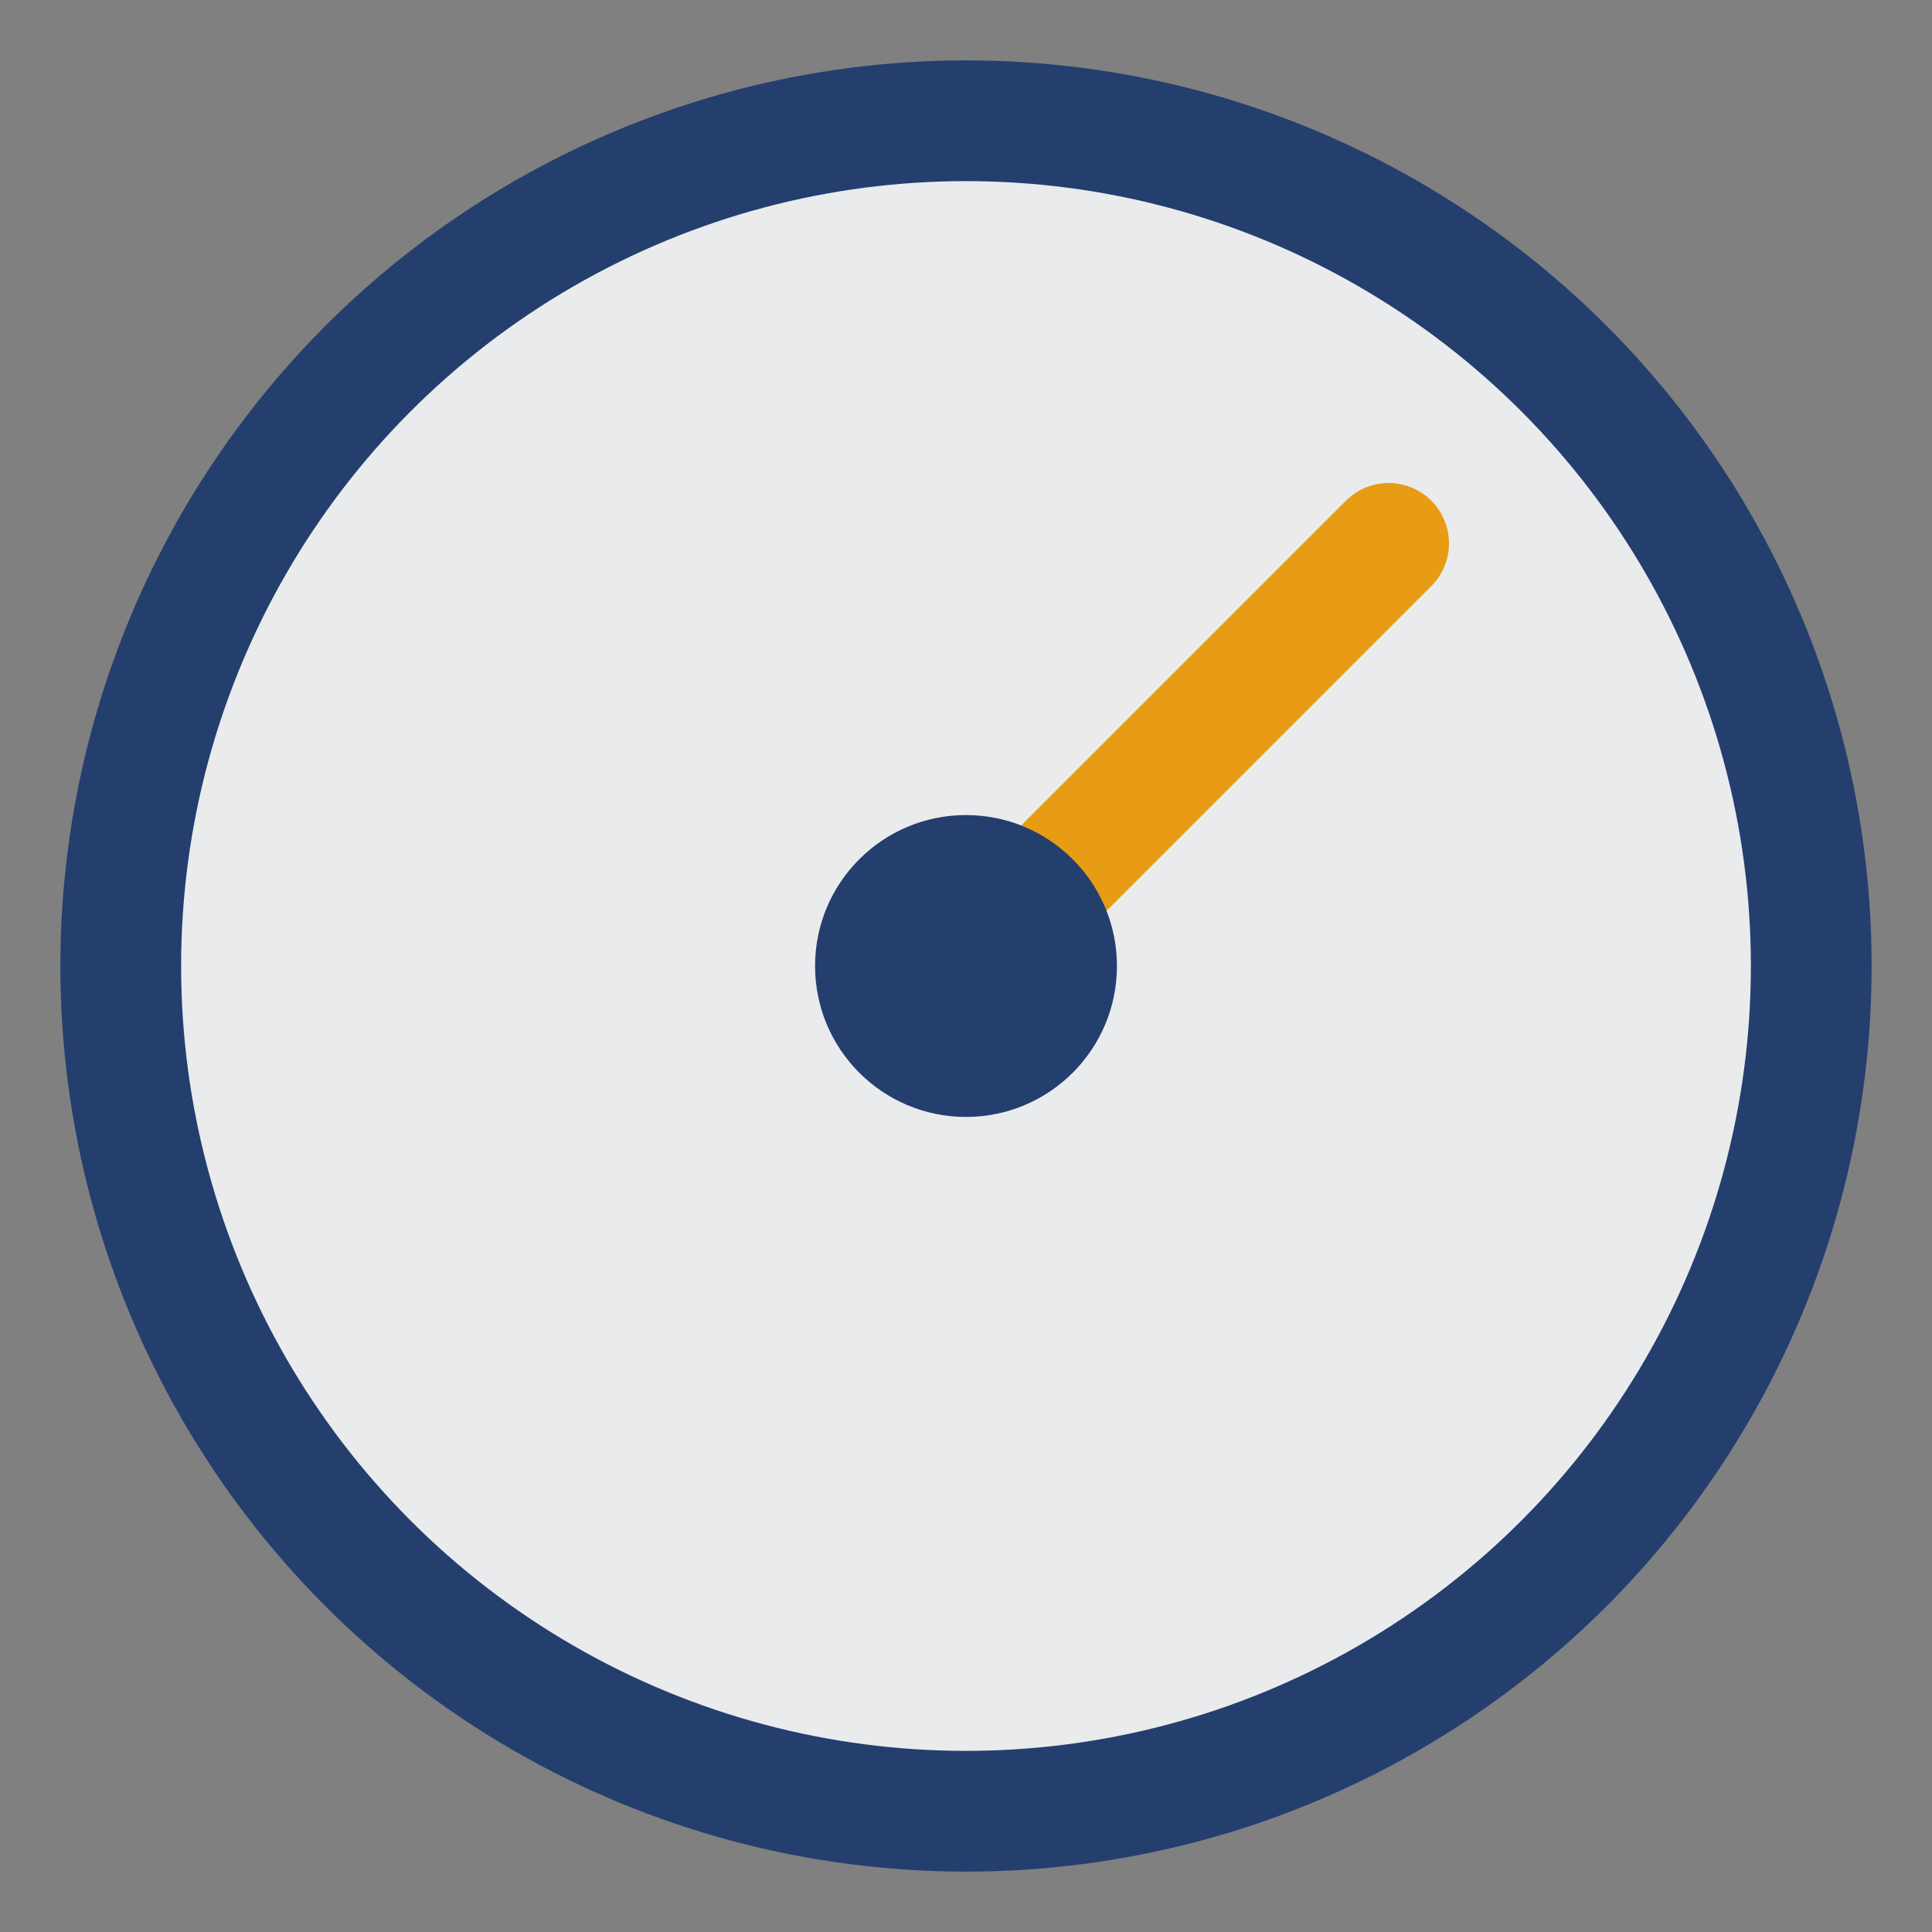
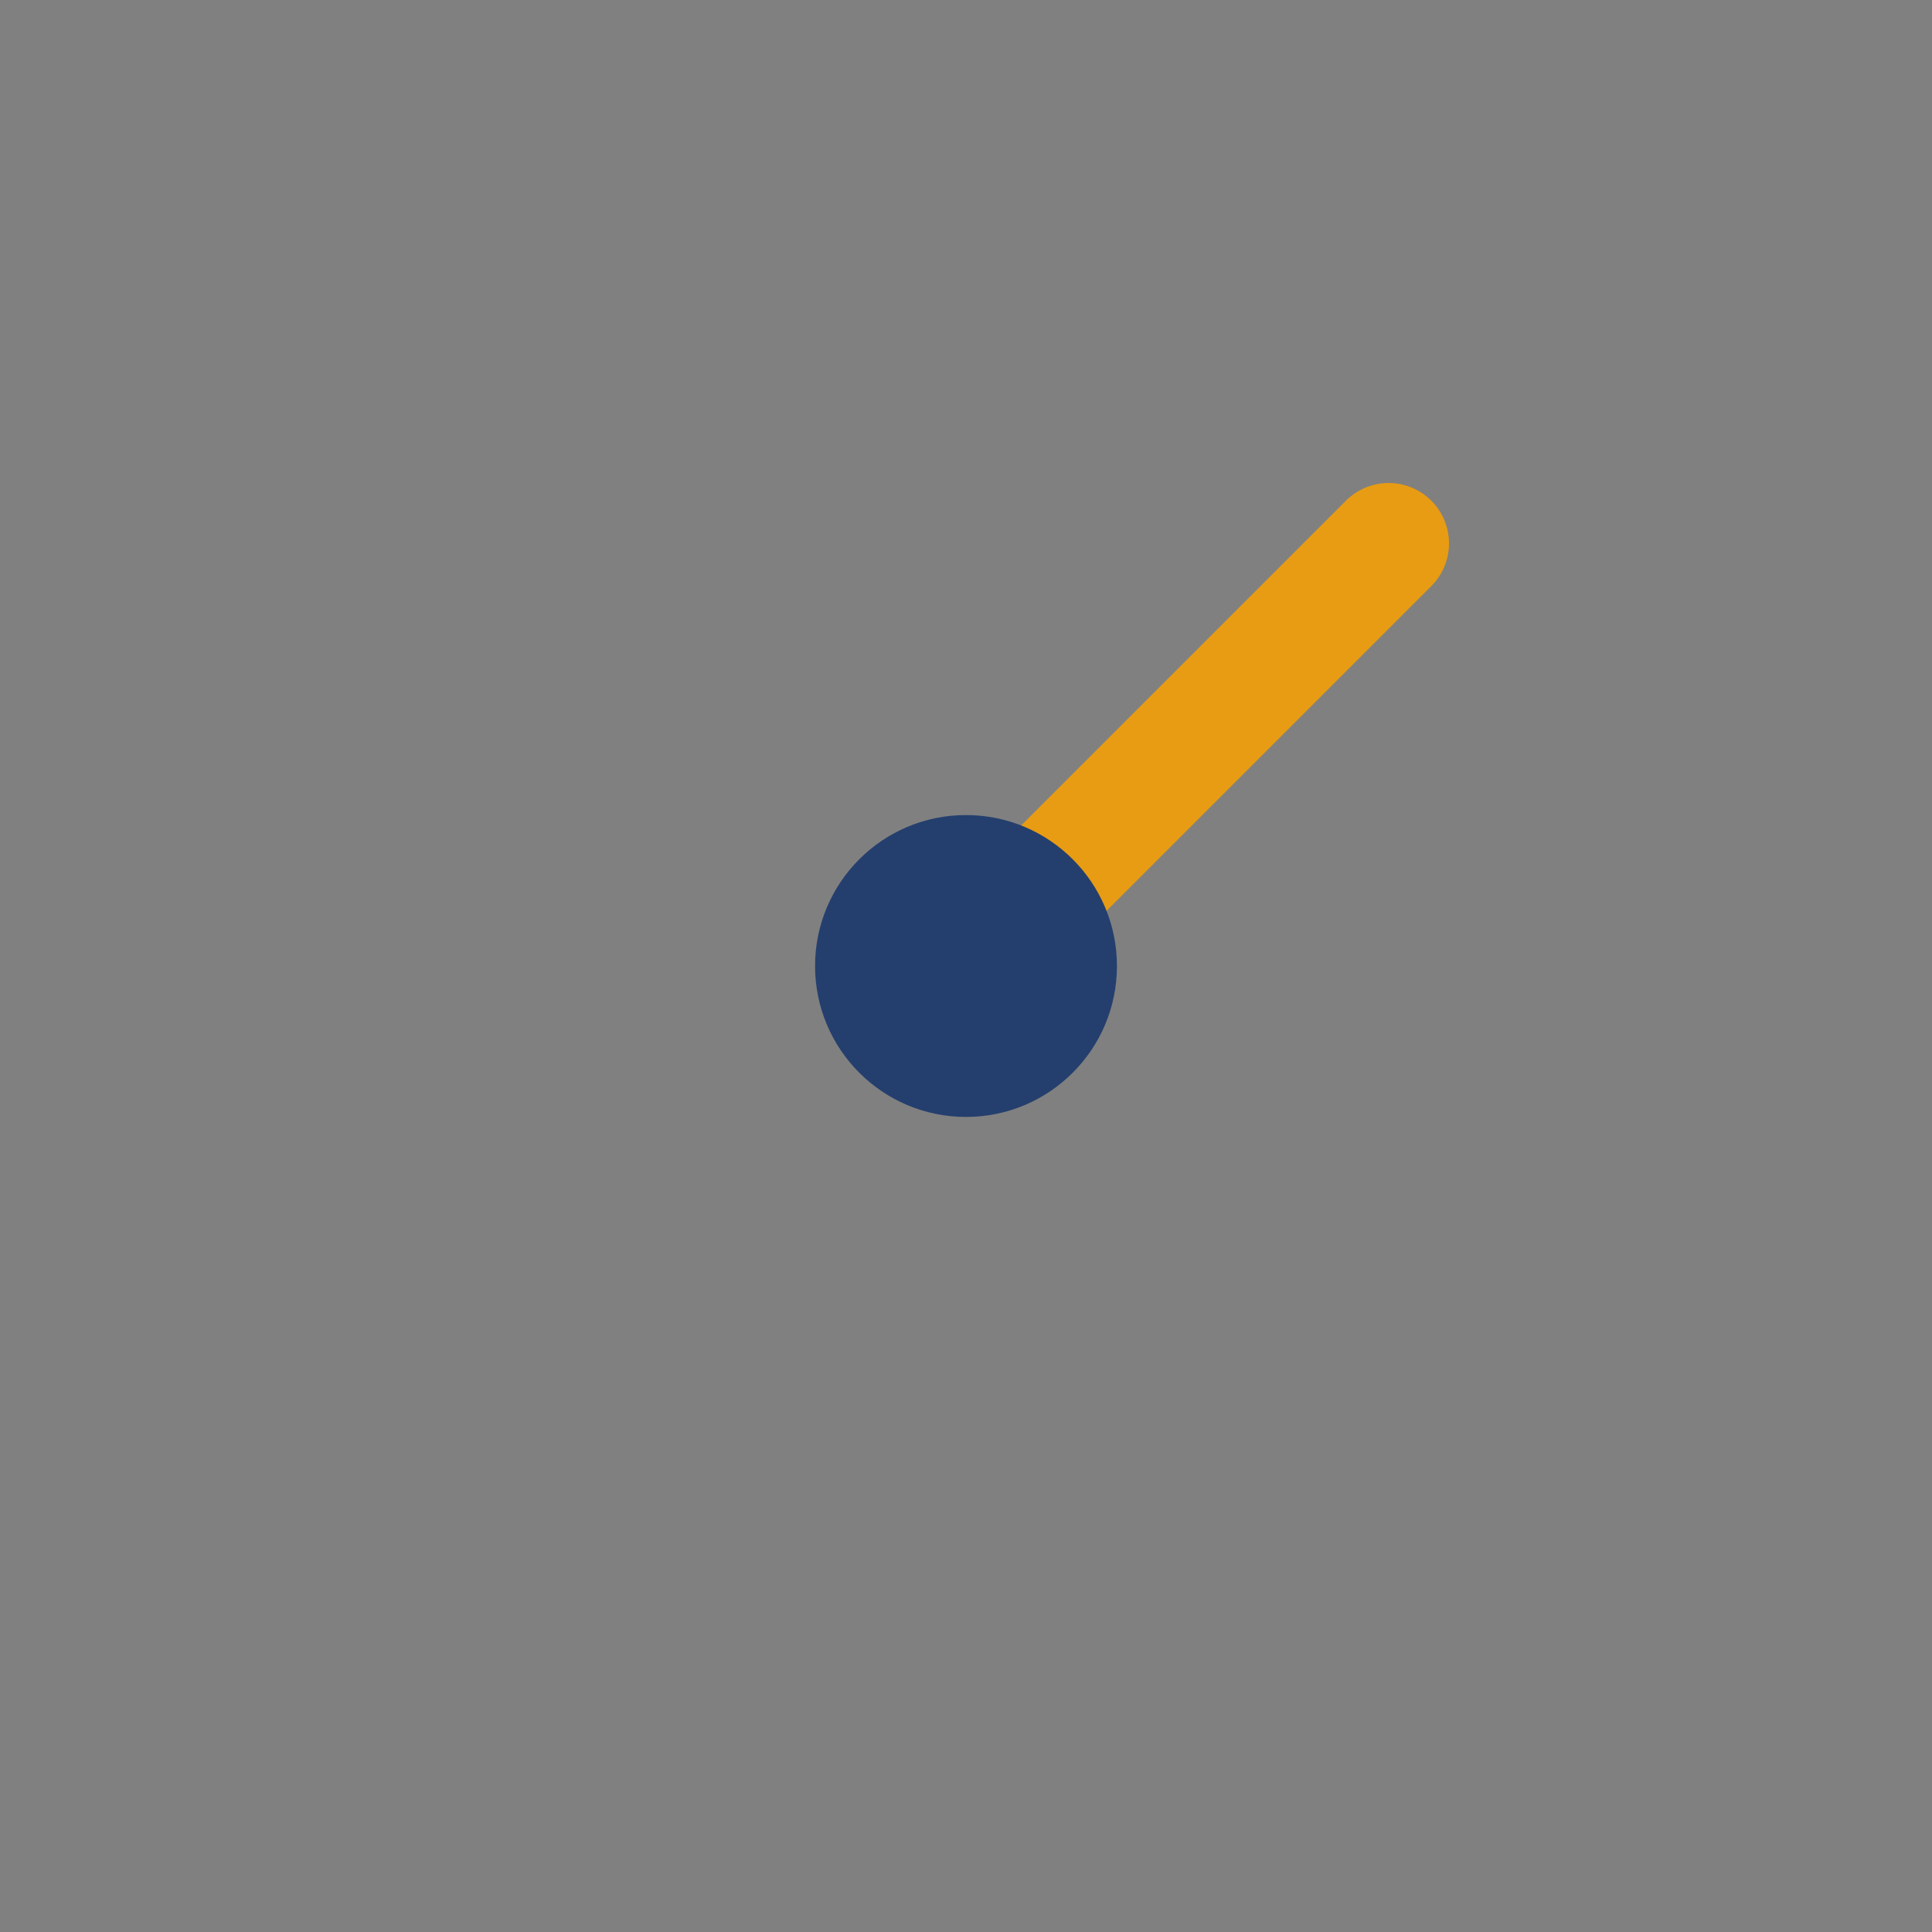
<svg xmlns="http://www.w3.org/2000/svg" width="32" height="32" viewBox="0 0 32 32">
  <rect x="0" y="0" width="32" height="32" fill="#808080" stroke="none" />
-   <circle cx="16" cy="16" r="14" fill="#EAEBED" stroke="#243F6E" stroke-width="2" />
  <path d="M16 16L23 9" stroke="#E89C13" stroke-width="2" stroke-linecap="round" />
  <circle cx="16" cy="16" r="2.5" fill="#243F6E" />
</svg>